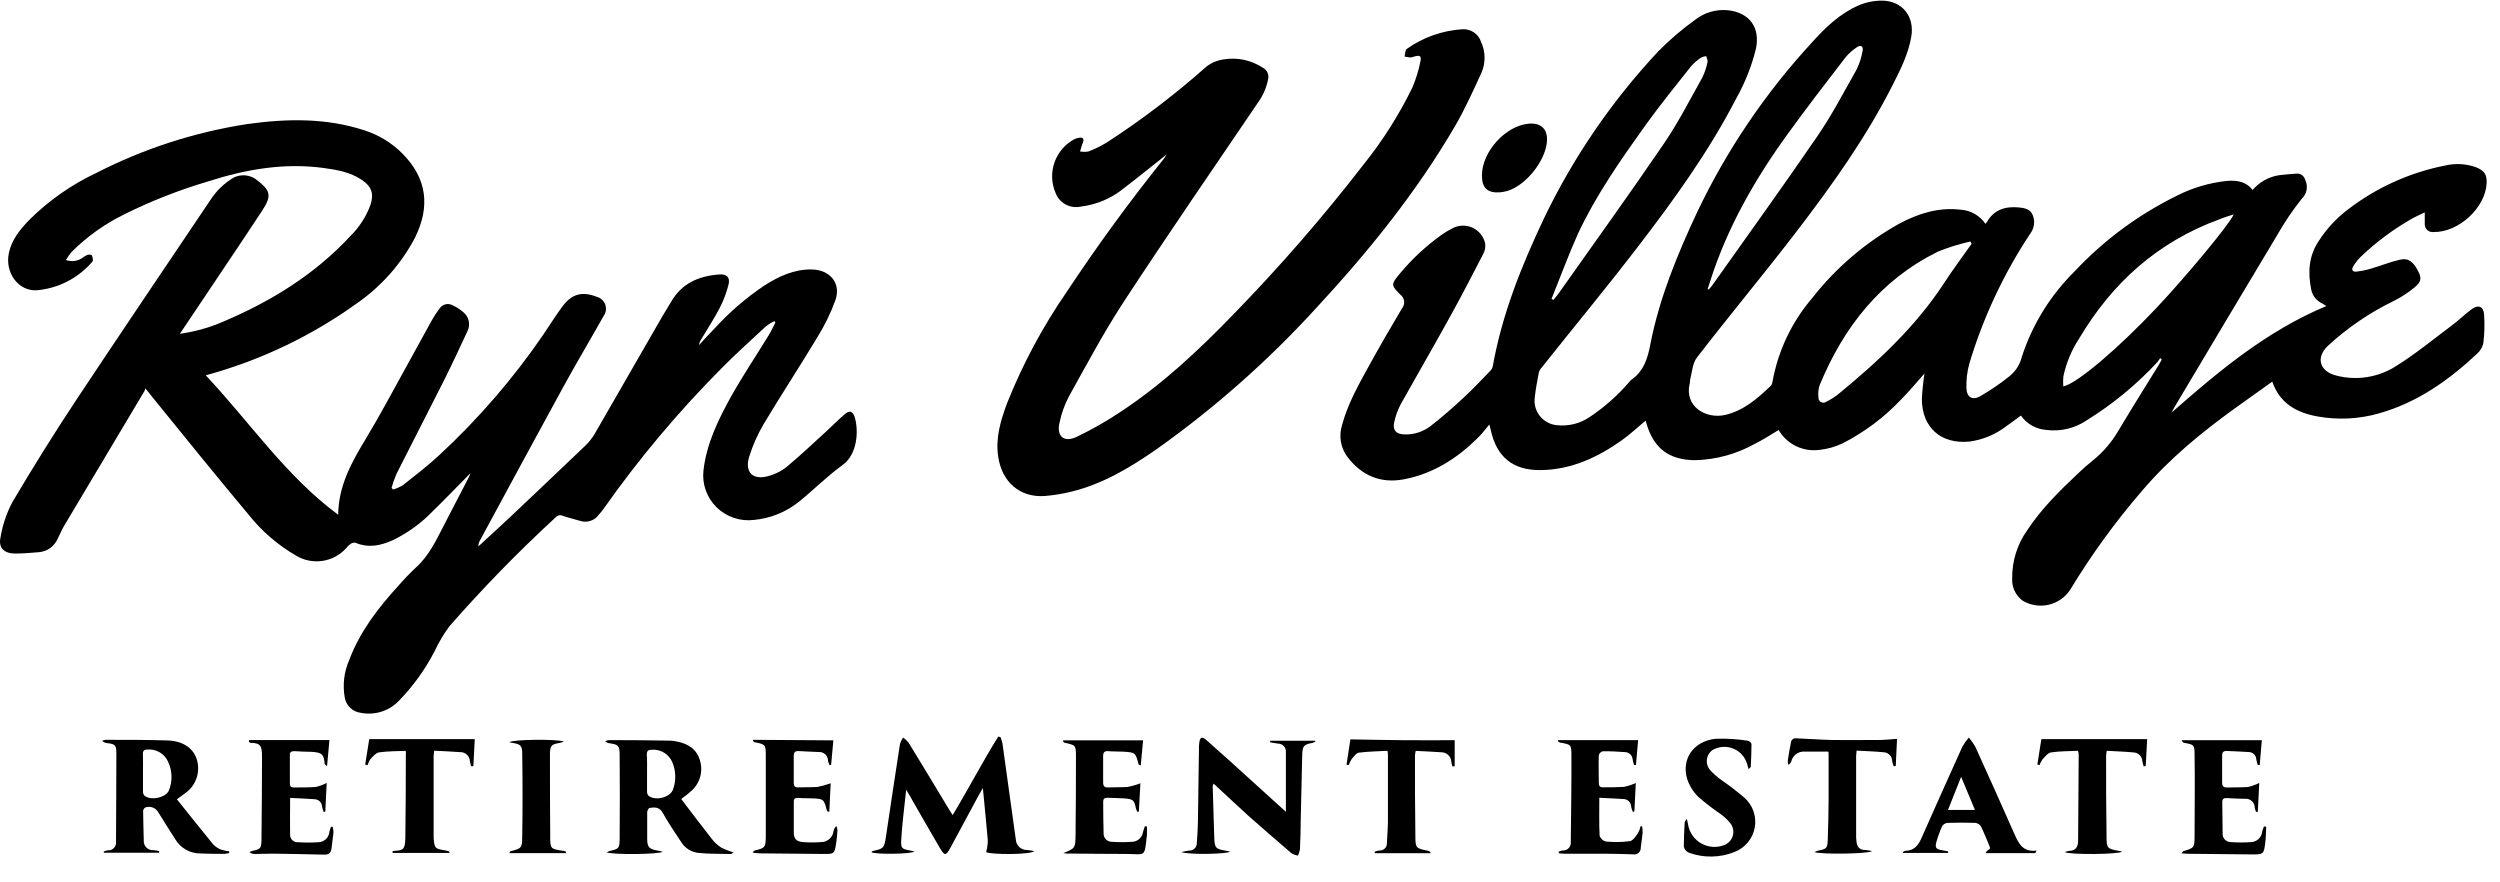
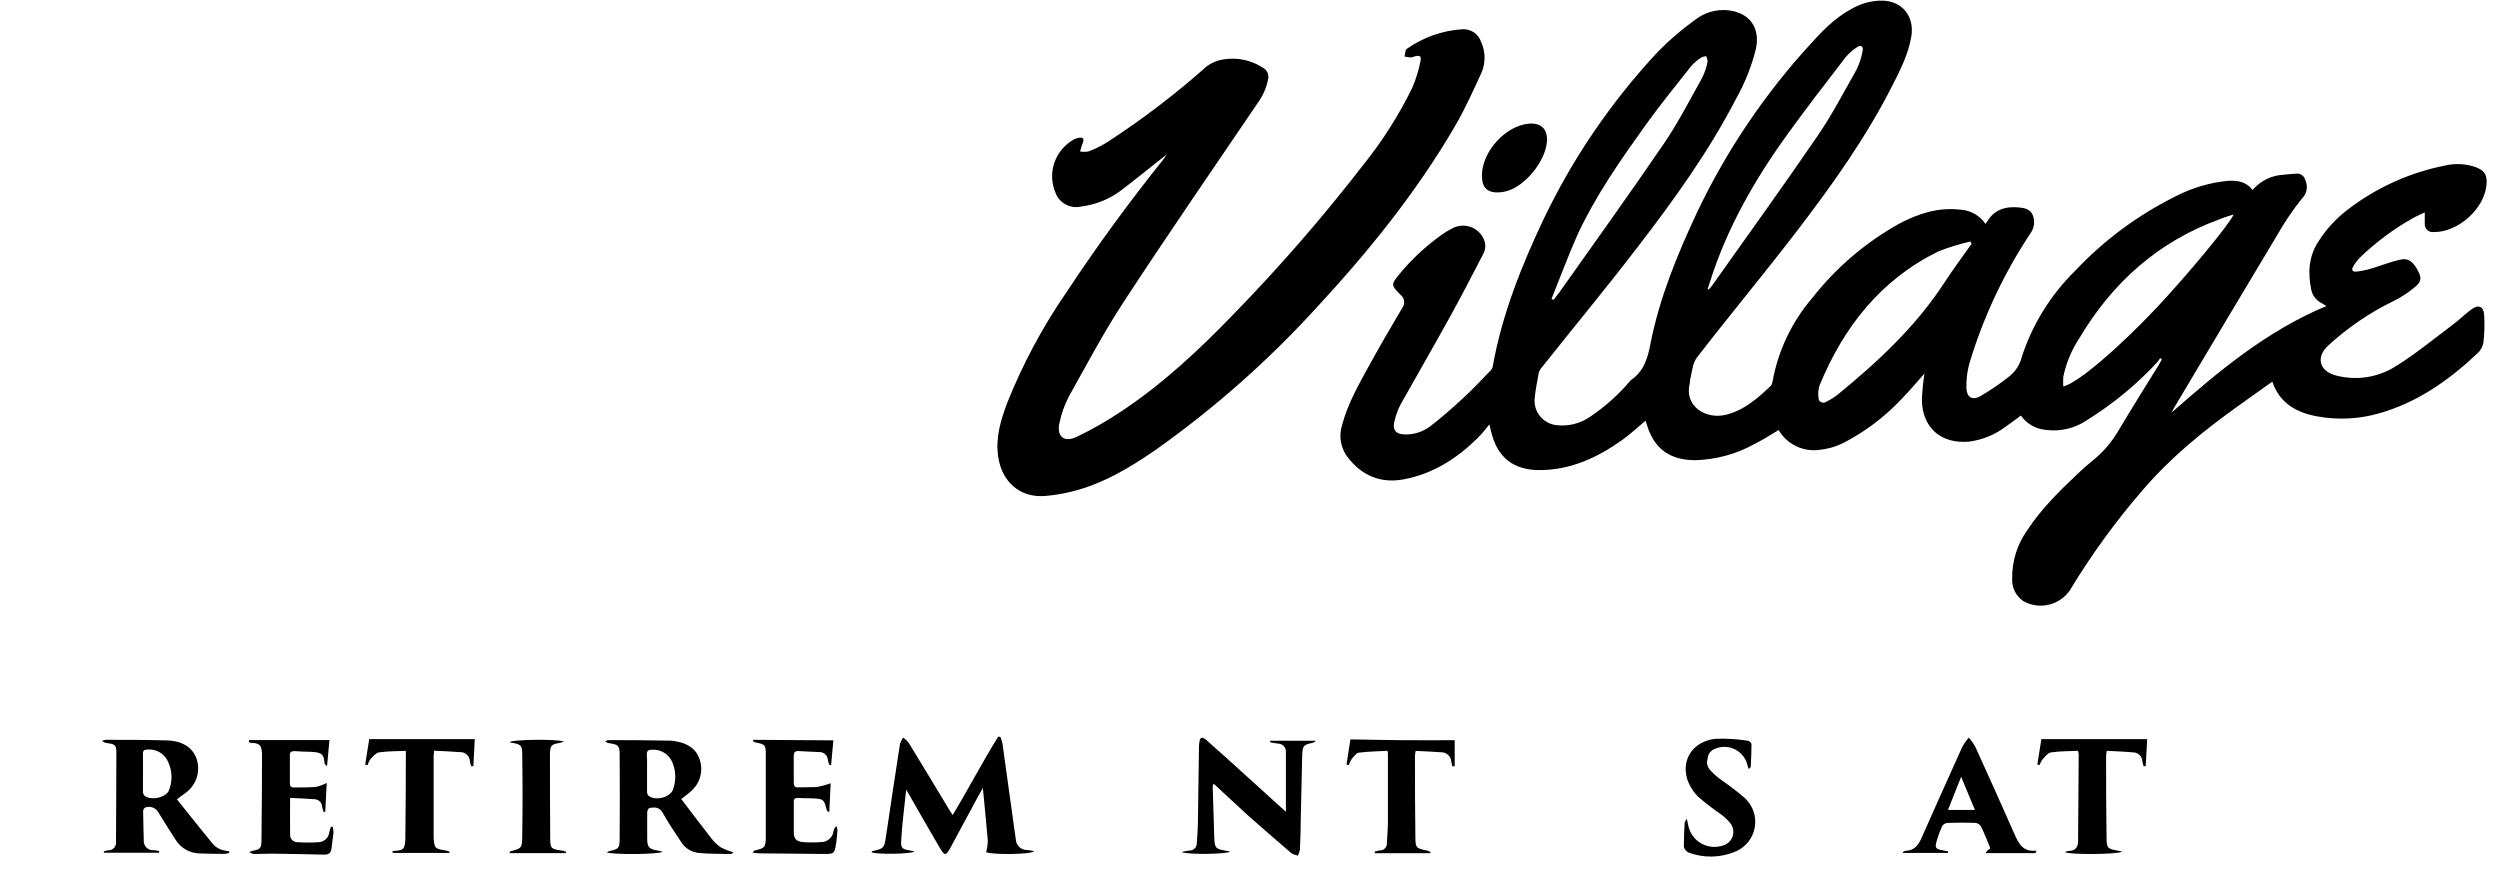
<svg xmlns="http://www.w3.org/2000/svg" width="187" height="66" viewBox="0 0 187 66" fill="none">
  <g clip-path="url(#clip0_281_2839)">
    <path d="M162.438 30.858C165.964 27.761 169.541 24.758 174.017 22.89C173.832 22.78 173.732 22.714 173.621 22.655C173.432 22.556 173.267 22.415 173.139 22.245C173.011 22.074 172.923 21.877 172.881 21.668C172.622 20.395 172.682 19.169 173.436 18.035C174.016 17.128 174.752 16.331 175.612 15.678C177.758 14.027 180.264 12.896 182.929 12.375C183.682 12.202 184.469 12.248 185.197 12.507C185.826 12.761 186.029 13.047 186 13.708C185.915 15.543 183.895 17.396 182.026 17.356C181.942 17.366 181.856 17.358 181.775 17.332C181.694 17.305 181.619 17.262 181.557 17.204C181.494 17.147 181.445 17.076 181.414 16.998C181.382 16.919 181.367 16.835 181.372 16.75C181.372 16.49 181.372 16.225 181.372 15.888C181.057 16.038 180.776 16.156 180.51 16.302C179.07 17.111 177.74 18.097 176.551 19.238C176.344 19.446 176.165 19.679 176.019 19.932C175.867 20.174 175.97 20.351 176.255 20.317C176.621 20.275 176.983 20.202 177.336 20.097C178.075 19.884 178.782 19.591 179.526 19.422C180.158 19.275 180.539 19.587 180.92 20.369C181.139 20.824 181.105 21.103 180.591 21.51C180.129 21.895 179.624 22.224 179.085 22.494C177.278 23.368 175.61 24.502 174.136 25.859C173.207 26.726 173.488 27.768 174.735 28.087C175.489 28.286 176.278 28.327 177.049 28.207C177.82 28.087 178.558 27.809 179.215 27.39C180.672 26.483 182.008 25.382 183.384 24.351C183.891 23.984 184.346 23.522 184.864 23.14C185.382 22.758 185.767 22.909 185.811 23.533C185.858 24.232 185.841 24.935 185.759 25.632C185.698 25.948 185.535 26.236 185.293 26.45C183.158 28.454 180.802 30.12 177.924 30.928C176.439 31.348 174.878 31.425 173.359 31.152C171.812 30.873 170.536 30.198 169.966 28.546L167.325 30.432C164.735 32.289 162.286 34.29 160.226 36.712C158.225 39.029 156.425 41.509 154.843 44.126C154.473 44.685 153.9 45.082 153.243 45.234C152.586 45.387 151.896 45.283 151.314 44.944C151.048 44.754 150.836 44.501 150.695 44.208C150.555 43.915 150.492 43.591 150.511 43.267C150.494 41.967 150.894 40.696 151.654 39.637C152.705 38.041 154.07 36.701 155.446 35.406C155.784 35.077 156.138 34.766 156.508 34.473C157.302 33.838 157.969 33.061 158.476 32.183C159.453 30.543 160.47 28.928 161.472 27.302C161.554 27.17 161.624 27.03 161.702 26.894L161.583 26.781C161.514 26.896 161.436 27.007 161.35 27.111C159.805 28.773 158.043 30.223 156.112 31.423C155.215 32.039 154.119 32.301 153.038 32.157C152.664 32.127 152.303 32.014 151.978 31.828C151.654 31.642 151.375 31.387 151.162 31.082C150.792 31.357 150.422 31.64 150.052 31.893C149.254 32.505 148.307 32.897 147.307 33.031C145.184 33.233 143.76 31.981 143.756 29.856C143.787 29.213 143.852 28.573 143.952 27.937C143.397 28.557 142.842 29.236 142.221 29.86C140.959 31.205 139.472 32.322 137.826 33.163C137.268 33.428 136.669 33.595 136.054 33.655C135.46 33.728 134.857 33.625 134.322 33.36C133.786 33.095 133.341 32.679 133.042 32.165C132.439 32.532 131.862 32.899 131.252 33.203C129.894 33.961 128.37 34.38 126.812 34.422C124.878 34.422 123.705 33.552 123.168 31.717C123.143 31.64 123.12 31.559 123.091 31.464C122.48 31.97 121.929 32.495 121.311 32.932C119.502 34.213 117.534 35.134 115.259 35.163C113.176 35.193 111.948 34.191 111.508 32.165C111.478 32.036 111.445 31.912 111.404 31.75C111.105 32.117 110.846 32.455 110.535 32.759C108.985 34.29 107.205 35.431 105.026 35.85C103.284 36.184 101.856 35.585 100.787 34.176C100.535 33.839 100.368 33.447 100.298 33.033C100.229 32.619 100.259 32.194 100.387 31.794C100.798 30.249 101.579 28.858 102.337 27.478C103.155 25.984 104.013 24.512 104.879 23.048C104.937 22.974 104.98 22.89 105.006 22.8C105.031 22.709 105.039 22.615 105.027 22.522C105.016 22.429 104.986 22.339 104.94 22.257C104.893 22.176 104.831 22.104 104.756 22.046C104.017 21.312 104.046 21.268 104.719 20.453C105.624 19.367 106.664 18.4 107.816 17.576C108.066 17.395 108.331 17.234 108.608 17.095C108.838 16.966 109.095 16.892 109.359 16.88C109.623 16.868 109.886 16.917 110.127 17.024C110.368 17.132 110.581 17.294 110.747 17.497C110.914 17.701 111.03 17.94 111.086 18.196C111.13 18.465 111.083 18.741 110.953 18.982C110.139 20.56 109.322 22.134 108.463 23.69C107.25 25.892 105.992 28.054 104.764 30.253C104.55 30.669 104.391 31.11 104.29 31.567C104.146 32.168 104.431 32.484 105.063 32.495C105.752 32.517 106.427 32.304 106.976 31.893C107.834 31.233 108.652 30.509 109.447 29.776C110.161 29.119 110.823 28.41 111.497 27.713C111.583 27.618 111.641 27.501 111.663 27.375C112.355 23.518 113.794 19.918 115.459 16.398C117.654 11.808 120.544 7.578 124.027 3.853C124.871 2.992 125.788 2.205 126.768 1.501C127.468 0.941 128.363 0.677 129.258 0.767C130.871 0.95 131.673 2.059 131.344 3.648C131.02 4.961 130.517 6.224 129.85 7.402C127.811 11.344 125.222 14.933 122.525 18.442C120.183 21.499 117.716 24.472 115.326 27.485C115.226 27.59 115.151 27.715 115.107 27.852C114.989 28.484 114.863 29.119 114.797 29.757C114.767 29.997 114.786 30.24 114.851 30.473C114.917 30.706 115.028 30.923 115.179 31.113C115.329 31.303 115.516 31.462 115.729 31.58C115.941 31.698 116.175 31.773 116.417 31.801C117.323 31.909 118.236 31.676 118.977 31.148C120.065 30.413 121.047 29.536 121.896 28.539C121.921 28.502 121.951 28.469 121.985 28.44C122.969 27.768 123.261 26.777 123.464 25.661C124.145 22.237 125.47 19.022 126.946 15.873C129.157 11.225 132.062 6.934 135.562 3.145C136.553 2.044 137.622 1.02 138.998 0.414C139.561 0.169 140.17 0.044 140.785 0.047C142.302 0.069 143.212 1.24 142.968 2.723C142.75 4.026 142.161 5.197 141.569 6.36C139.587 10.28 137.041 13.847 134.378 17.323C131.944 20.497 129.384 23.562 126.935 26.737C126.598 27.17 126.565 27.838 126.42 28.421C126.398 28.502 126.42 28.597 126.391 28.682C125.965 30.403 127.608 31.379 129.069 31.031C130.449 30.7 131.466 29.801 132.45 28.862C132.526 28.772 132.572 28.662 132.584 28.546C132.998 26.244 134.019 24.091 135.543 22.307C137.316 20.04 139.527 18.147 142.047 16.739C143.471 15.979 144.977 15.491 146.63 15.682C147.005 15.702 147.37 15.809 147.696 15.993C148.022 16.177 148.301 16.433 148.51 16.743C148.549 16.703 148.585 16.66 148.617 16.614C149.142 15.686 149.982 15.425 150.988 15.513C151.428 15.554 151.865 15.634 152.05 16.093C152.139 16.312 152.171 16.549 152.143 16.783C152.115 17.017 152.028 17.241 151.891 17.433C149.881 20.457 148.333 23.759 147.296 27.232C147.142 27.81 147.072 28.407 147.089 29.005C147.089 29.676 147.503 29.97 148.084 29.658C148.862 29.211 149.604 28.706 150.304 28.146C150.764 27.779 151.089 27.272 151.229 26.704C152.014 24.28 153.374 22.078 155.194 20.285C157.365 17.97 159.939 16.064 162.793 14.658C163.977 14.049 165.266 13.667 166.592 13.531C167.306 13.48 167.987 13.557 168.494 14.21C168.993 13.625 169.685 13.235 170.447 13.109C170.884 13.051 171.328 13.021 171.768 12.988C171.916 12.973 172.064 13.011 172.185 13.096C172.306 13.181 172.392 13.307 172.426 13.451C172.541 13.681 172.579 13.942 172.535 14.195C172.49 14.449 172.365 14.682 172.179 14.86C171.49 15.722 170.872 16.636 170.329 17.594C167.759 21.883 165.195 26.177 162.638 30.477C162.564 30.598 162.505 30.741 162.438 30.858ZM154.332 28.906C155.376 28.682 158.431 26.072 161.302 23.033C163.522 20.681 166.851 16.673 167.077 16.038C166.707 16.159 166.337 16.266 166.012 16.405C161.424 18.082 158.017 21.132 155.553 25.268C154.967 26.151 154.554 27.136 154.336 28.172C154.318 28.416 154.317 28.661 154.332 28.906ZM147.477 18.236L147.385 18.064C146.557 18.25 145.745 18.503 144.958 18.82C140.648 20.952 137.9 24.476 136.109 28.81C136.012 29.101 135.982 29.409 136.02 29.713C136.012 29.785 136.025 29.857 136.058 29.921C136.091 29.985 136.142 30.039 136.205 30.074C136.268 30.11 136.34 30.126 136.413 30.122C136.485 30.117 136.555 30.091 136.612 30.047C136.929 29.891 137.228 29.702 137.504 29.482C140.486 27.038 143.29 24.432 145.413 21.18C146.068 20.174 146.786 19.213 147.477 18.233V18.236ZM116.054 22.362L116.199 22.431C116.336 22.259 116.48 22.094 116.606 21.918C119.232 18.196 121.896 14.504 124.46 10.742C125.532 9.171 126.402 7.461 127.334 5.798C127.513 5.43 127.644 5.04 127.722 4.639C127.756 4.507 127.663 4.345 127.626 4.198C127.487 4.212 127.351 4.252 127.227 4.316C126.953 4.498 126.704 4.715 126.487 4.962C125.347 6.404 124.19 7.828 123.117 9.318C121.245 11.935 119.377 14.592 118.011 17.528C117.305 19.11 116.706 20.747 116.054 22.358V22.362ZM127.734 21.628L127.811 21.661C127.904 21.551 128.004 21.444 128.089 21.327C130.715 17.613 133.386 13.924 135.954 10.166C137.038 8.584 137.933 6.863 138.873 5.2C139.093 4.755 139.245 4.28 139.324 3.791C139.394 3.461 139.18 3.336 138.902 3.53C138.581 3.738 138.293 3.993 138.048 4.286C136.568 6.209 135.088 8.125 133.671 10.089C131.218 13.484 129.165 17.095 127.9 21.099C127.848 21.272 127.789 21.444 127.734 21.617V21.628Z" fill="black" />
-     <path d="M15.389 28.073C18.697 31.589 21.379 35.607 25.296 38.503C25.315 36.327 26.314 34.554 27.375 32.8C27.901 31.93 28.4 31.049 28.888 30.165C30.02 28.124 31.13 26.072 32.259 24.032C32.442 23.698 32.65 23.378 32.88 23.074C32.983 22.918 33.142 22.807 33.325 22.763C33.508 22.72 33.701 22.747 33.864 22.839C34.144 22.971 34.405 23.139 34.641 23.338C34.853 23.505 35.001 23.739 35.06 24.001C35.118 24.263 35.084 24.537 34.963 24.777C34.393 25.999 33.827 27.221 33.224 28.429C32.044 30.774 30.838 33.101 29.658 35.446C29.51 35.787 29.386 36.138 29.288 36.495L29.406 36.617C29.66 36.541 29.902 36.434 30.128 36.297C31.06 35.563 32.018 34.829 32.88 34.022C35.801 31.317 38.406 28.296 40.649 25.015C41.115 24.322 41.563 23.613 42.058 22.938C42.772 21.973 43.538 21.775 44.648 22.204C44.791 22.244 44.923 22.318 45.032 22.419C45.141 22.521 45.223 22.646 45.273 22.786C45.322 22.925 45.338 23.075 45.317 23.221C45.297 23.368 45.241 23.507 45.155 23.628C44.163 25.393 43.124 27.137 42.151 28.909C40.05 32.745 37.978 36.591 35.895 40.437C35.819 40.567 35.781 40.716 35.788 40.867C36.572 40.133 37.367 39.424 38.144 38.69C40.038 36.902 41.928 35.107 43.812 33.306C44.083 33.04 44.317 32.739 44.507 32.411C46.197 29.489 47.881 26.563 49.561 23.632C49.757 23.29 49.983 22.96 50.175 22.615C50.967 21.202 52.254 20.644 53.8 20.53C54.363 20.486 54.633 20.747 54.492 21.294C54.342 21.89 54.125 22.467 53.845 23.015C53.427 23.823 52.927 24.582 52.461 25.364C52.368 25.498 52.307 25.651 52.284 25.812C52.654 25.401 53.046 24.986 53.438 24.582C54.538 23.373 55.78 22.299 57.137 21.382C58.229 20.681 59.379 20.13 60.726 20.156C62.072 20.182 62.923 21.165 62.494 22.439C62.135 23.429 61.671 24.379 61.111 25.272C59.801 27.449 58.406 29.57 57.104 31.75C56.66 32.509 56.304 33.316 56.042 34.154C55.672 35.332 56.327 35.96 57.522 35.596C58.006 35.461 58.458 35.23 58.85 34.917C59.875 34.062 60.848 33.141 61.836 32.238C62.283 31.831 62.701 31.398 63.16 31.005C63.53 30.671 63.796 30.741 63.937 31.218C64.233 32.209 64.151 33.974 63.019 34.789C61.887 35.604 60.877 36.624 59.779 37.516C58.81 38.299 57.627 38.778 56.383 38.892C55.876 38.953 55.362 38.898 54.879 38.733C54.397 38.569 53.958 38.297 53.596 37.941C53.234 37.584 52.958 37.15 52.789 36.672C52.62 36.194 52.562 35.685 52.62 35.182C52.85 33.17 53.73 31.387 54.685 29.658C55.561 28.098 56.56 26.608 57.496 25.081C57.685 24.773 57.833 24.439 58.003 24.12L57.918 24.021C57.705 24.123 57.503 24.246 57.315 24.388C56.205 25.426 55.051 26.45 53.985 27.533C50.739 30.794 47.778 34.323 45.133 38.081C45.029 38.224 44.907 38.356 44.796 38.492C44.644 38.712 44.424 38.877 44.168 38.961C43.913 39.045 43.637 39.044 43.383 38.958C42.961 38.83 42.525 38.731 42.114 38.591C42.024 38.544 41.922 38.529 41.822 38.548C41.723 38.566 41.633 38.618 41.566 38.694C38.77 41.267 36.116 43.988 33.616 46.845C33.196 47.412 32.834 48.02 32.536 48.658C31.819 50.058 30.893 51.342 29.791 52.468C29.43 52.828 28.986 53.094 28.497 53.243C28.007 53.391 27.489 53.417 26.987 53.319C26.683 53.282 26.4 53.146 26.181 52.932C25.963 52.718 25.823 52.439 25.781 52.138C25.622 51.206 25.739 50.249 26.118 49.381C26.917 47.242 28.289 45.465 29.817 43.795C30.222 43.329 30.65 42.883 31.101 42.459C32.085 41.579 32.621 40.423 33.206 39.288C33.827 38.074 34.46 36.866 35.089 35.655C35.126 35.582 35.148 35.505 35.196 35.387C34.219 36.374 33.298 37.336 32.344 38.265C31.493 39.146 30.491 39.87 29.384 40.404C28.482 40.812 27.568 41.01 26.602 40.602C26.539 40.59 26.473 40.59 26.41 40.602C26.346 40.615 26.286 40.64 26.232 40.676C26.1 40.77 25.982 40.884 25.884 41.014C25.426 41.52 24.803 41.853 24.125 41.955C23.446 42.057 22.752 41.921 22.163 41.571C20.792 40.779 19.583 39.739 18.6 38.503C16.177 35.604 13.791 32.657 11.42 29.732C11.261 29.537 11.105 29.342 10.876 29.052C10.858 29.12 10.835 29.187 10.806 29.251C8.801 32.617 6.794 35.983 4.787 39.347C4.602 39.663 4.465 40.008 4.298 40.334C4.175 40.603 3.982 40.834 3.739 41.005C3.496 41.175 3.211 41.278 2.915 41.303C2.327 41.358 1.735 41.399 1.146 41.406C0.321 41.406 -0.137 40.992 0.037 40.206C0.187 39.284 0.487 38.391 0.924 37.564C2.439 34.997 4.017 32.469 5.66 29.981C8.989 24.968 12.348 19.998 15.704 15.011C16.158 14.286 16.786 13.683 17.531 13.256C17.778 13.146 18.048 13.098 18.318 13.116C18.588 13.135 18.849 13.219 19.078 13.363L19.148 13.418C20.258 14.251 20.354 14.633 19.588 15.792C17.809 18.494 15.996 21.165 14.194 23.867L13.454 24.968C14.604 24.81 15.725 24.491 16.784 24.021C20.339 22.505 23.565 20.508 26.203 17.66C26.877 16.999 27.394 16.196 27.716 15.312C27.982 14.471 27.79 13.946 27.061 13.454C26.203 12.874 25.211 12.702 24.212 12.566C21.253 12.162 18.382 12.665 15.574 13.568C13.38 14.215 11.248 15.055 9.204 16.078C7.774 16.79 6.47 17.728 5.345 18.857C5.194 19.044 5.055 19.242 4.931 19.448C5.13 19.52 5.344 19.544 5.555 19.52C5.766 19.495 5.968 19.421 6.144 19.305C6.258 19.214 6.382 19.136 6.514 19.073C6.622 19.037 6.814 19.033 6.862 19.095C6.927 19.218 6.955 19.357 6.943 19.495C6.943 19.54 6.888 19.595 6.847 19.639C5.811 20.824 4.353 21.566 2.778 21.709C1.391 21.815 0.347 20.409 0.665 18.919C0.884 17.899 1.527 17.132 2.23 16.409C3.679 14.978 5.363 13.802 7.21 12.933C10.747 11.121 14.556 9.888 18.489 9.281C21.449 8.867 24.383 8.808 27.264 9.751C28.367 10.104 29.363 10.723 30.165 11.553C31.916 13.359 32.206 15.439 31.034 17.793C30.017 19.725 28.549 21.39 26.754 22.648C23.327 25.123 19.477 26.961 15.389 28.073Z" fill="black" />
    <path d="M87.284 11.539C86.097 12.478 84.994 13.374 83.858 14.24C82.983 14.9 81.946 15.318 80.854 15.451C80.466 15.538 80.058 15.482 79.708 15.293C79.358 15.104 79.09 14.795 78.953 14.423C78.644 13.702 78.615 12.893 78.874 12.152C79.132 11.412 79.659 10.793 80.351 10.416C80.468 10.359 80.593 10.321 80.721 10.302C81.006 10.261 81.113 10.379 80.999 10.669C80.999 10.709 80.962 10.749 80.951 10.79C80.895 10.97 80.843 11.157 80.788 11.329C80.996 11.367 81.209 11.367 81.417 11.329C81.913 11.142 82.389 10.906 82.837 10.625C85.443 8.931 87.916 7.046 90.236 4.984C90.63 4.681 91.099 4.491 91.594 4.433C92.585 4.285 93.597 4.504 94.435 5.05C94.601 5.129 94.734 5.265 94.809 5.432C94.884 5.599 94.897 5.788 94.846 5.964C94.729 6.553 94.489 7.112 94.143 7.604C90.776 12.577 87.365 17.514 84.073 22.549C82.571 24.839 81.284 27.273 79.948 29.666C79.63 30.277 79.397 30.929 79.256 31.603C79.008 32.631 79.578 33.134 80.54 32.675C81.707 32.113 82.832 31.469 83.906 30.748C87.003 28.689 89.7 26.164 92.271 23.5C95.713 19.967 98.949 16.244 101.963 12.346C103.402 10.558 104.635 8.617 105.641 6.558C105.91 5.927 106.113 5.271 106.247 4.598C106.34 4.18 106.203 4.107 105.777 4.231C105.695 4.265 105.607 4.287 105.519 4.297C105.363 4.297 105.211 4.25 105.056 4.228C105.112 4.03 105.1 3.74 105.23 3.655C106.452 2.79 107.894 2.282 109.392 2.187C109.7 2.17 110.004 2.255 110.258 2.429C110.511 2.604 110.698 2.857 110.79 3.149C110.953 3.504 111.04 3.889 111.045 4.279C111.051 4.67 110.976 5.057 110.824 5.417C110.202 6.775 109.588 8.144 108.837 9.432C105.951 14.379 102.37 18.809 98.478 23.012C94.887 26.95 90.881 30.496 86.529 33.589C84.539 34.972 82.46 36.224 80.07 36.793C79.438 36.945 78.795 37.048 78.146 37.101C76.297 37.233 74.95 36.066 74.665 34.165C74.451 32.745 74.854 31.431 75.342 30.128C76.507 27.212 77.996 24.433 79.782 21.844C82.06 18.399 84.495 15.064 87.084 11.84C87.143 11.733 87.184 11.674 87.284 11.539Z" fill="black" />
    <path d="M73.766 63.743C73.839 63.457 73.88 63.164 73.888 62.869C73.785 61.607 73.648 60.344 73.518 58.942C73.363 59.21 73.27 59.368 73.186 59.526C72.49 60.818 71.798 62.095 71.099 63.398C70.759 64.022 70.659 64.036 70.307 63.438C69.519 62.099 68.754 60.744 67.98 59.401L67.781 59.071C67.692 59.893 67.607 60.605 67.536 61.317C67.485 61.827 67.44 62.337 67.411 62.851C67.381 63.427 67.455 63.504 68.017 63.607L68.413 63.688C68.217 63.889 65.502 63.926 65.184 63.746C65.213 63.713 65.235 63.666 65.269 63.658C66.105 63.478 66.142 63.434 66.267 62.594C66.615 60.278 66.959 57.959 67.318 55.646C67.371 55.476 67.449 55.316 67.551 55.169C67.703 55.271 67.839 55.395 67.954 55.536C68.964 57.188 69.963 58.839 70.966 60.506C71.055 60.652 71.147 60.796 71.258 60.968C72.446 59.005 73.478 57.004 74.669 55.096L74.839 55.136C74.898 55.289 74.946 55.446 74.983 55.606C75.274 57.696 75.564 59.784 75.853 61.871C75.893 62.175 75.934 62.48 75.982 62.785C75.99 63.001 76.083 63.205 76.24 63.354C76.398 63.502 76.608 63.584 76.826 63.581C77.005 63.598 77.183 63.626 77.358 63.666C77.107 63.937 74.166 63.937 73.766 63.743Z" fill="black" />
    <path d="M50.956 59.768C51.725 60.777 52.465 61.761 53.227 62.73C53.423 62.988 53.662 63.212 53.934 63.39C54.231 63.543 54.544 63.666 54.866 63.757C54.777 63.816 54.725 63.879 54.673 63.879C53.874 63.86 53.075 63.879 52.284 63.801C52.016 63.779 51.757 63.695 51.528 63.556C51.299 63.417 51.105 63.227 50.963 63.001C50.482 62.267 49.994 61.563 49.572 60.799C49.328 60.362 48.98 60.373 48.599 60.432C48.521 60.432 48.41 60.638 48.41 60.748C48.41 61.405 48.41 62.066 48.41 62.722C48.41 63.379 48.544 63.523 49.265 63.636C49.365 63.655 49.461 63.684 49.572 63.71C49.365 63.911 45.758 63.948 45.38 63.75C45.447 63.714 45.516 63.684 45.588 63.658C46.287 63.501 46.346 63.46 46.35 62.733C46.367 60.654 46.367 58.574 46.35 56.494C46.35 55.76 46.268 55.698 45.562 55.591C45.449 55.577 45.346 55.521 45.273 55.434C45.367 55.395 45.465 55.371 45.565 55.36C47.102 55.36 48.637 55.374 50.171 55.401C50.318 55.408 50.464 55.429 50.608 55.463C51.473 55.621 52.132 56.039 52.372 56.931C52.488 57.344 52.479 57.781 52.348 58.189C52.216 58.597 51.968 58.958 51.633 59.228C51.466 59.39 51.233 59.548 50.956 59.768ZM48.399 57.793C48.399 58.26 48.399 58.729 48.399 59.195C48.392 59.308 48.426 59.419 48.495 59.507C48.987 59.941 50.138 59.661 50.345 59.045C50.581 58.392 50.564 57.675 50.297 57.034C50.176 56.732 49.96 56.476 49.682 56.305C49.404 56.133 49.077 56.054 48.751 56.08C48.492 56.08 48.381 56.157 48.381 56.447C48.414 56.883 48.399 57.338 48.399 57.793Z" fill="black" />
    <path d="M13.232 59.786C14.139 60.917 15.03 62.044 15.941 63.152C16.101 63.324 16.298 63.458 16.518 63.545C16.721 63.611 16.93 63.656 17.143 63.68V63.801C17.033 63.834 16.92 63.856 16.806 63.868C16.199 63.868 15.593 63.868 14.986 63.838C14.616 63.84 14.251 63.746 13.927 63.568C13.603 63.389 13.331 63.131 13.136 62.818C12.696 62.143 12.274 61.453 11.845 60.766C11.753 60.6 11.604 60.471 11.425 60.404C11.246 60.336 11.049 60.335 10.869 60.399C10.823 60.426 10.785 60.464 10.756 60.509C10.728 60.553 10.711 60.604 10.706 60.656C10.706 61.39 10.743 62.124 10.754 62.858C10.745 62.957 10.759 63.056 10.793 63.149C10.827 63.242 10.881 63.326 10.952 63.396C11.022 63.466 11.107 63.52 11.201 63.553C11.294 63.587 11.395 63.601 11.494 63.592C11.632 63.605 11.769 63.627 11.904 63.658V63.787H7.768V63.688C7.864 63.649 7.963 63.621 8.064 63.603C8.15 63.61 8.236 63.597 8.317 63.566C8.397 63.535 8.469 63.486 8.528 63.424C8.587 63.362 8.631 63.287 8.657 63.206C8.683 63.124 8.69 63.038 8.678 62.954C8.678 60.752 8.712 58.531 8.704 56.318C8.704 55.724 8.601 55.657 8.005 55.584C7.865 55.569 7.735 55.507 7.635 55.408C7.729 55.37 7.827 55.347 7.928 55.338C9.463 55.338 11.002 55.338 12.537 55.386C13.732 55.426 14.531 56.006 14.757 56.935C14.865 57.373 14.839 57.833 14.682 58.257C14.525 58.681 14.245 59.048 13.876 59.313C13.688 59.456 13.499 59.584 13.232 59.786ZM10.695 57.816C10.695 58.267 10.695 58.722 10.695 59.177C10.685 59.289 10.717 59.401 10.784 59.493C11.216 59.919 12.415 59.676 12.633 59.126C12.772 58.785 12.838 58.419 12.829 58.052C12.819 57.685 12.734 57.323 12.578 56.99C12.451 56.695 12.235 56.447 11.959 56.281C11.682 56.115 11.361 56.039 11.039 56.065C10.765 56.065 10.669 56.182 10.691 56.432C10.706 56.905 10.695 57.36 10.695 57.816Z" fill="black" />
    <path d="M96.185 60.722C96.185 59.214 96.185 57.738 96.185 56.259C96.192 56.178 96.182 56.096 96.156 56.019C96.129 55.941 96.087 55.87 96.031 55.81C95.975 55.75 95.907 55.702 95.832 55.67C95.757 55.637 95.675 55.62 95.593 55.621C95.397 55.602 95.223 55.558 95.008 55.525V55.408H98.382V55.474C98.316 55.514 98.245 55.546 98.171 55.569C97.517 55.694 97.432 55.789 97.406 56.465C97.365 58.032 97.335 59.599 97.298 61.166C97.298 61.955 97.269 62.744 97.236 63.537C97.206 63.699 97.154 63.856 97.08 64.003C96.912 63.97 96.751 63.909 96.603 63.824C95.537 62.913 94.479 61.988 93.436 61.071C92.548 60.274 91.686 59.452 90.78 58.615C90.747 58.679 90.724 58.747 90.71 58.817C90.747 60.065 90.785 61.309 90.824 62.55C90.854 63.456 90.895 63.497 91.782 63.651C91.853 63.651 91.923 63.684 92.004 63.702C91.823 63.889 88.908 63.948 88.364 63.735C88.634 63.68 88.79 63.636 88.945 63.622C89.019 63.626 89.094 63.614 89.164 63.589C89.234 63.563 89.297 63.524 89.352 63.473C89.406 63.422 89.448 63.361 89.478 63.293C89.507 63.225 89.522 63.152 89.522 63.078C89.555 62.568 89.596 62.058 89.604 61.544C89.637 59.709 89.655 57.856 89.681 56.01C89.681 55.863 89.681 55.716 89.704 55.569C89.752 55.144 89.903 55.066 90.229 55.349C91.224 56.223 92.204 57.114 93.188 58.006C94.172 58.898 95.179 59.816 96.185 60.722Z" fill="black" />
    <path d="M62.335 55.379C62.283 55.973 62.224 56.593 62.168 57.214L62.054 57.236C61.998 57.127 61.957 57.011 61.932 56.891C61.932 56.802 61.914 56.714 61.878 56.633C61.842 56.551 61.79 56.478 61.724 56.418C61.658 56.358 61.58 56.312 61.496 56.284C61.411 56.255 61.322 56.244 61.232 56.252C60.748 56.226 60.26 56.215 59.775 56.182C59.497 56.164 59.364 56.245 59.372 56.549C59.372 57.206 59.372 57.867 59.372 58.528C59.372 58.814 59.471 58.92 59.764 58.895C60.222 58.873 60.685 58.895 61.136 58.865C61.476 58.799 61.81 58.707 62.135 58.59C62.102 59.247 62.069 59.981 62.032 60.711H61.913C61.874 60.657 61.843 60.598 61.821 60.535C61.639 59.801 61.588 59.761 60.855 59.72C60.485 59.698 60.089 59.72 59.705 59.684C59.49 59.684 59.372 59.731 59.375 59.974C59.375 60.733 59.375 61.497 59.375 62.256C59.375 62.755 59.579 62.95 60.078 62.99C60.52 63.022 60.964 63.022 61.406 62.99C61.639 62.993 61.865 62.909 62.039 62.756C62.213 62.603 62.324 62.391 62.35 62.161C62.372 62.016 62.449 61.885 62.564 61.794C62.605 61.889 62.631 61.989 62.642 62.091C62.629 62.398 62.599 62.705 62.553 63.009C62.42 63.886 62.416 63.882 61.543 63.875L56.8 63.831C56.653 63.831 56.501 63.798 56.297 63.776C56.379 63.68 56.401 63.629 56.434 63.622C57.218 63.438 57.274 63.39 57.281 62.572C57.281 60.551 57.281 58.529 57.281 56.505C57.281 55.702 57.255 55.679 56.445 55.518C56.394 55.518 56.349 55.474 56.312 55.338L62.335 55.379Z" fill="black" />
-     <path d="M163.192 63.831C163.27 63.717 163.281 63.677 163.3 63.673C164.125 63.423 164.151 63.412 164.154 62.543C164.154 60.506 164.188 58.469 164.154 56.435C164.154 55.701 164.103 55.701 163.389 55.566C163.311 55.566 163.244 55.503 163.185 55.367H169.186L169.026 57.224H168.878C168.834 57.086 168.798 56.945 168.771 56.803C168.766 56.653 168.702 56.511 168.593 56.408C168.483 56.305 168.338 56.249 168.187 56.252C167.643 56.212 167.095 56.201 166.552 56.171C166.293 56.171 166.215 56.281 166.215 56.516C166.215 57.191 166.215 57.867 166.215 58.538C166.215 58.762 166.285 58.905 166.548 58.905C167.081 58.887 167.617 58.906 168.142 58.869C168.437 58.802 168.723 58.699 168.993 58.564C168.956 59.265 168.919 59.995 168.882 60.726H168.753C168.708 60.631 168.676 60.531 168.657 60.429C168.659 60.334 168.641 60.24 168.604 60.153C168.567 60.065 168.512 59.987 168.442 59.922C168.372 59.858 168.289 59.809 168.198 59.78C168.108 59.75 168.012 59.74 167.917 59.75C167.458 59.75 167.003 59.72 166.544 59.694C166.318 59.694 166.222 59.768 166.226 59.995C166.241 60.774 166.249 61.55 166.252 62.326C166.245 62.411 166.256 62.497 166.284 62.578C166.312 62.659 166.357 62.733 166.416 62.796C166.475 62.858 166.546 62.908 166.626 62.941C166.705 62.975 166.791 62.992 166.877 62.99C167.377 63.025 167.879 63.025 168.379 62.99C168.589 62.982 168.789 62.899 168.942 62.756C169.095 62.613 169.191 62.42 169.211 62.212C169.246 62.078 169.291 61.947 169.345 61.819L169.511 61.842C169.493 62.209 169.493 62.576 169.452 62.921C169.341 63.926 169.334 63.922 168.32 63.908C166.814 63.889 165.305 63.882 163.799 63.864C163.618 63.867 163.433 63.849 163.192 63.831Z" fill="black" />
    <path d="M152.235 63.816H148.506C148.563 63.736 148.626 63.66 148.695 63.589C148.742 63.556 148.791 63.526 148.843 63.501C148.849 63.454 148.849 63.407 148.843 63.361C148.628 62.847 148.428 62.326 148.18 61.827C148.137 61.753 148.077 61.69 148.005 61.642C147.933 61.595 147.852 61.564 147.766 61.552C147.074 61.526 146.379 61.526 145.683 61.552C145.603 61.558 145.525 61.582 145.455 61.622C145.385 61.662 145.325 61.717 145.28 61.783C145.11 62.156 144.968 62.541 144.855 62.935C144.714 63.409 144.803 63.523 145.302 63.603L145.713 63.68V63.801H142.35L142.332 63.728C142.396 63.687 142.467 63.657 142.542 63.64C143.164 63.622 143.482 63.244 143.711 62.722C144.725 60.432 145.749 58.145 146.782 55.859C146.92 55.612 147.084 55.38 147.27 55.166C147.453 55.383 147.615 55.616 147.755 55.863C148.741 58.028 149.713 60.195 150.67 62.363C150.985 63.071 151.299 63.761 152.335 63.622L152.235 63.816ZM147.725 60.583L146.693 58.105L145.709 60.583H147.725Z" fill="black" />
-     <path d="M79.537 63.816C80.418 63.449 80.44 63.449 80.451 62.469C80.473 60.492 80.483 58.515 80.481 56.538C80.481 55.745 80.447 55.731 79.63 55.558C79.582 55.558 79.537 55.507 79.504 55.375H85.504L85.327 57.261C85.212 57.203 85.171 57.195 85.168 57.177C84.931 56.285 84.931 56.281 83.995 56.223C83.625 56.2 83.255 56.223 82.885 56.186C82.611 56.167 82.515 56.289 82.515 56.553C82.515 57.21 82.515 57.87 82.515 58.531C82.515 58.81 82.623 58.92 82.911 58.898C83.385 58.876 83.862 58.898 84.328 58.865C84.66 58.804 84.986 58.712 85.301 58.59L85.186 60.718H85.072C85.027 60.635 84.991 60.548 84.964 60.458C84.842 59.863 84.768 59.783 84.162 59.724C83.718 59.691 83.274 59.694 82.833 59.672C82.6 59.672 82.515 59.761 82.519 59.981C82.519 60.756 82.529 61.532 82.549 62.308C82.542 62.393 82.553 62.479 82.582 62.559C82.611 62.64 82.656 62.714 82.715 62.776C82.775 62.839 82.846 62.888 82.926 62.921C83.005 62.954 83.091 62.97 83.177 62.968C83.677 63.003 84.179 63.003 84.679 62.968C84.881 62.962 85.075 62.885 85.224 62.75C85.374 62.616 85.471 62.433 85.497 62.234C85.537 62.087 85.585 61.943 85.641 61.801L85.789 61.819C85.802 62.035 85.802 62.25 85.789 62.465C85.597 64.194 85.708 63.879 84.217 63.875C82.815 63.875 81.413 63.856 80.011 63.845C79.87 63.867 79.711 63.834 79.537 63.816Z" fill="black" />
    <path d="M18.637 55.356H24.642C24.586 55.958 24.527 56.593 24.464 57.305C24.342 57.199 24.29 57.177 24.287 57.148C24.216 56.461 24.157 56.27 23.225 56.234C22.825 56.234 22.426 56.208 22.03 56.186C21.789 56.186 21.66 56.252 21.682 56.509C21.682 57.199 21.682 57.889 21.682 58.575C21.682 58.784 21.738 58.909 21.982 58.902C22.526 58.902 23.091 58.902 23.621 58.865C23.905 58.799 24.179 58.698 24.438 58.564C24.405 59.254 24.368 59.984 24.331 60.711L24.209 60.737C24.16 60.604 24.121 60.468 24.09 60.33C24.084 60.188 24.026 60.054 23.926 59.953C23.826 59.852 23.692 59.792 23.55 59.783C22.951 59.739 22.348 59.717 21.701 59.684C21.701 60.663 21.682 61.581 21.701 62.498C21.713 62.642 21.781 62.774 21.892 62.868C22.002 62.961 22.144 63.008 22.289 62.998C22.804 63.031 23.32 63.031 23.835 62.998C24.038 62.988 24.23 62.906 24.377 62.767C24.523 62.629 24.615 62.442 24.634 62.242C24.666 62.107 24.707 61.974 24.756 61.845H24.882C24.919 61.982 24.94 62.122 24.945 62.264C24.908 62.656 24.838 63.045 24.801 63.438C24.764 63.831 24.564 63.937 24.209 63.926C22.936 63.893 21.667 63.871 20.395 63.853C19.954 63.853 19.511 63.875 19.067 63.879C18.916 63.882 18.768 63.831 18.652 63.735C18.719 63.699 18.79 63.67 18.863 63.647C19.462 63.533 19.551 63.464 19.559 62.84C19.584 60.744 19.592 58.652 19.599 56.557C19.599 55.786 19.466 55.569 18.759 55.566C18.711 55.566 18.663 55.518 18.615 55.492L18.637 55.356Z" fill="black" />
-     <path d="M116.532 55.364H122.532L122.369 57.224H122.225C122.188 57.081 122.144 56.942 122.122 56.799C122.11 56.65 122.043 56.511 121.932 56.41C121.821 56.31 121.676 56.254 121.526 56.256C120.982 56.219 120.435 56.186 119.891 56.193C119.819 56.212 119.754 56.249 119.702 56.301C119.649 56.352 119.611 56.416 119.591 56.487C119.562 57.173 119.591 57.863 119.591 58.553C119.591 58.788 119.669 58.902 119.924 58.891C120.442 58.891 120.964 58.891 121.474 58.858C121.779 58.795 122.076 58.697 122.358 58.568C122.325 59.251 122.288 59.977 122.251 60.7L122.133 60.726C122.079 60.595 122.036 60.46 122.007 60.322C122.002 60.173 121.939 60.031 121.83 59.928C121.722 59.824 121.577 59.767 121.426 59.768C120.842 59.728 120.253 59.706 119.628 59.672C119.628 60.66 119.606 61.592 119.65 62.517C119.686 62.622 119.748 62.717 119.831 62.792C119.914 62.867 120.015 62.92 120.124 62.946C120.721 63.006 121.323 62.996 121.918 62.917C122.151 62.88 122.355 62.55 122.529 62.311C122.614 62.155 122.675 61.987 122.71 61.812H122.832C122.859 61.976 122.871 62.142 122.869 62.308C122.836 62.675 122.765 63.042 122.728 63.409C122.732 63.482 122.719 63.555 122.69 63.623C122.661 63.69 122.616 63.75 122.56 63.798C122.504 63.846 122.438 63.88 122.366 63.898C122.295 63.917 122.22 63.919 122.147 63.904C121.467 63.879 120.79 63.864 120.109 63.86C119.092 63.86 118.071 63.86 117.053 63.86C116.898 63.86 116.746 63.834 116.595 63.824V63.702C116.687 63.662 116.784 63.634 116.883 63.618C116.969 63.623 117.055 63.609 117.134 63.578C117.214 63.546 117.286 63.497 117.344 63.434C117.402 63.372 117.446 63.297 117.472 63.216C117.498 63.135 117.505 63.049 117.494 62.965C117.516 60.799 117.553 58.63 117.542 56.461C117.542 55.687 117.49 55.687 116.72 55.551C116.667 55.536 116.616 55.514 116.569 55.485L116.532 55.364Z" fill="black" />
    <path d="M155.428 56.16C154.754 56.193 154.074 56.182 153.411 56.281C153.175 56.318 152.967 56.608 152.775 56.806C152.682 56.938 152.608 57.081 152.553 57.232L152.394 57.184C152.498 56.538 152.601 55.892 152.694 55.287H160.61C160.573 55.962 160.536 56.63 160.499 57.298L160.352 57.327C160.305 57.199 160.27 57.068 160.244 56.935C160.239 56.77 160.174 56.613 160.06 56.493C159.946 56.373 159.792 56.299 159.626 56.285C158.953 56.219 158.28 56.201 157.588 56.16C157.562 56.281 157.545 56.404 157.536 56.527C157.536 58.535 157.536 60.542 157.57 62.55C157.57 63.464 157.618 63.486 158.513 63.651C158.583 63.651 158.653 63.684 158.731 63.702C158.539 63.908 154.847 63.952 154.451 63.739C154.546 63.695 154.647 63.664 154.751 63.647C155.243 63.647 155.439 63.361 155.442 62.913C155.46 60.745 155.474 58.575 155.487 56.403C155.474 56.32 155.455 56.239 155.428 56.16Z" fill="black" />
    <path d="M30.335 56.164C29.691 56.193 29.014 56.182 28.348 56.278C28.111 56.314 27.893 56.59 27.701 56.788C27.608 56.926 27.538 57.079 27.494 57.239L27.316 57.195C27.42 56.538 27.523 55.885 27.619 55.287H35.514L35.407 57.313H35.244C35.202 57.193 35.169 57.071 35.148 56.946C35.145 56.852 35.124 56.76 35.086 56.675C35.047 56.589 34.992 56.513 34.923 56.449C34.854 56.385 34.773 56.335 34.685 56.303C34.596 56.27 34.502 56.255 34.408 56.259C33.779 56.208 33.147 56.19 32.477 56.153C32.457 56.274 32.443 56.397 32.436 56.52C32.436 58.483 32.436 60.447 32.436 62.41C32.436 62.499 32.436 62.587 32.436 62.675C32.507 63.464 32.518 63.478 33.302 63.611C33.388 63.625 33.473 63.644 33.557 63.669C33.579 63.669 33.587 63.713 33.642 63.801H29.388L29.34 63.691C29.378 63.67 29.419 63.655 29.462 63.647C30.146 63.603 30.305 63.574 30.32 62.667C30.353 60.542 30.35 58.421 30.357 56.296C30.387 56.281 30.364 56.256 30.335 56.164Z" fill="black" />
-     <path d="M136.745 56.219C136.15 56.219 135.576 56.219 135.003 56.219C134.773 56.202 134.545 56.266 134.359 56.4C134.174 56.535 134.042 56.731 133.989 56.953C133.97 57.008 133.94 57.059 133.901 57.102C133.861 57.145 133.813 57.179 133.76 57.203C133.735 57.107 133.723 57.008 133.723 56.909C133.797 56.417 133.875 55.922 133.982 55.441C134.006 55.384 134.044 55.334 134.092 55.296C134.141 55.257 134.198 55.231 134.259 55.221C135.173 55.254 136.083 55.331 136.997 55.349C138.192 55.371 139.39 55.349 140.589 55.349C141 55.349 141.407 55.298 141.899 55.265C141.865 55.951 141.832 56.623 141.802 57.291L141.647 57.316C141.597 57.185 141.559 57.05 141.532 56.913C141.529 56.748 141.464 56.591 141.349 56.472C141.235 56.353 141.08 56.281 140.915 56.27C140.245 56.204 139.568 56.186 138.873 56.146C138.873 56.314 138.839 56.413 138.839 56.513C138.839 58.504 138.839 60.497 138.839 62.491C138.839 62.623 138.839 62.755 138.861 62.888C138.887 63.306 139.054 63.585 139.531 63.581C139.698 63.594 139.864 63.621 140.027 63.662C139.812 63.871 136.216 63.926 135.717 63.735C135.812 63.69 135.911 63.651 136.013 63.622C136.623 63.504 136.694 63.449 136.716 62.822C136.753 61.842 136.771 60.858 136.779 59.886C136.779 58.696 136.779 57.511 136.779 56.325C136.772 56.289 136.761 56.253 136.745 56.219Z" fill="black" />
    <path d="M108.811 55.367V57.313L108.641 57.331C108.605 57.21 108.577 57.088 108.556 56.964C108.545 56.776 108.463 56.6 108.325 56.471C108.187 56.342 108.005 56.27 107.816 56.27C107.187 56.223 106.551 56.201 105.896 56.167C105.868 56.276 105.85 56.386 105.84 56.498C105.84 58.52 105.84 60.535 105.87 62.561C105.87 63.456 105.933 63.456 106.821 63.64C106.867 63.65 106.91 63.672 106.946 63.704C106.981 63.735 107.008 63.775 107.024 63.82H102.844L102.821 63.706C102.942 63.664 103.065 63.633 103.191 63.614C103.266 63.618 103.341 63.606 103.41 63.579C103.479 63.552 103.542 63.511 103.594 63.457C103.646 63.404 103.686 63.34 103.711 63.271C103.736 63.201 103.745 63.127 103.739 63.053C103.769 62.498 103.813 61.952 103.817 61.386C103.817 59.746 103.817 58.105 103.817 56.465C103.817 56.395 103.817 56.322 103.783 56.16C103.062 56.201 102.344 56.208 101.638 56.3C101.442 56.325 101.268 56.59 101.105 56.773C101.014 56.915 100.942 57.068 100.89 57.228L100.72 57.195C100.82 56.542 100.92 55.892 101.009 55.305C102.37 55.327 103.661 55.356 104.956 55.367C106.251 55.379 107.538 55.367 108.811 55.367Z" fill="black" />
-     <path d="M130.8 57.533C130.749 57.36 130.704 57.239 130.675 57.114C130.598 56.863 130.466 56.631 130.287 56.437C130.109 56.243 129.888 56.091 129.642 55.993C129.397 55.894 129.132 55.852 128.867 55.869C128.603 55.886 128.346 55.962 128.115 56.09C127.995 56.172 127.894 56.278 127.819 56.4C127.743 56.523 127.695 56.66 127.676 56.803C127.658 56.946 127.67 57.091 127.712 57.228C127.753 57.366 127.824 57.494 127.919 57.602C128.174 57.884 128.461 58.137 128.773 58.355C129.365 58.764 129.935 59.203 130.482 59.669C130.793 59.945 131.027 60.295 131.162 60.686C131.297 61.078 131.329 61.496 131.255 61.903C131.181 62.31 131.003 62.692 130.738 63.011C130.473 63.33 130.131 63.577 129.742 63.728C128.648 64.167 127.428 64.185 126.32 63.779C126.227 63.739 126.145 63.676 126.081 63.598C126.016 63.519 125.972 63.427 125.95 63.328C125.95 62.73 125.98 62.132 126.013 61.53C126.013 61.471 126.076 61.412 126.176 61.243C126.224 61.467 126.254 61.581 126.272 61.695C126.321 61.985 126.435 62.261 126.605 62.502C126.775 62.743 126.997 62.944 127.255 63.09C127.513 63.235 127.8 63.322 128.096 63.343C128.392 63.365 128.689 63.321 128.965 63.214C129.122 63.155 129.263 63.061 129.376 62.938C129.488 62.815 129.571 62.668 129.615 62.508C129.66 62.347 129.666 62.179 129.633 62.016C129.6 61.853 129.528 61.7 129.424 61.57C129.211 61.307 128.962 61.075 128.684 60.88C128.114 60.491 127.567 60.069 127.045 59.617C126.658 59.24 126.367 58.776 126.198 58.263C125.758 56.766 126.672 55.444 128.314 55.261C129.123 55.23 129.932 55.279 130.73 55.408C130.834 55.408 131.011 55.573 131.011 55.661C131.011 56.234 130.985 56.802 130.956 57.371C130.959 57.386 130.889 57.419 130.8 57.533Z" fill="black" />
+     <path d="M130.8 57.533C130.749 57.36 130.704 57.239 130.675 57.114C130.598 56.863 130.466 56.631 130.287 56.437C130.109 56.243 129.888 56.091 129.642 55.993C129.397 55.894 129.132 55.852 128.867 55.869C128.603 55.886 128.346 55.962 128.115 56.09C127.995 56.172 127.894 56.278 127.819 56.4C127.658 56.946 127.67 57.091 127.712 57.228C127.753 57.366 127.824 57.494 127.919 57.602C128.174 57.884 128.461 58.137 128.773 58.355C129.365 58.764 129.935 59.203 130.482 59.669C130.793 59.945 131.027 60.295 131.162 60.686C131.297 61.078 131.329 61.496 131.255 61.903C131.181 62.31 131.003 62.692 130.738 63.011C130.473 63.33 130.131 63.577 129.742 63.728C128.648 64.167 127.428 64.185 126.32 63.779C126.227 63.739 126.145 63.676 126.081 63.598C126.016 63.519 125.972 63.427 125.95 63.328C125.95 62.73 125.98 62.132 126.013 61.53C126.013 61.471 126.076 61.412 126.176 61.243C126.224 61.467 126.254 61.581 126.272 61.695C126.321 61.985 126.435 62.261 126.605 62.502C126.775 62.743 126.997 62.944 127.255 63.09C127.513 63.235 127.8 63.322 128.096 63.343C128.392 63.365 128.689 63.321 128.965 63.214C129.122 63.155 129.263 63.061 129.376 62.938C129.488 62.815 129.571 62.668 129.615 62.508C129.66 62.347 129.666 62.179 129.633 62.016C129.6 61.853 129.528 61.7 129.424 61.57C129.211 61.307 128.962 61.075 128.684 60.88C128.114 60.491 127.567 60.069 127.045 59.617C126.658 59.24 126.367 58.776 126.198 58.263C125.758 56.766 126.672 55.444 128.314 55.261C129.123 55.23 129.932 55.279 130.73 55.408C130.834 55.408 131.011 55.573 131.011 55.661C131.011 56.234 130.985 56.802 130.956 57.371C130.959 57.386 130.889 57.419 130.8 57.533Z" fill="black" />
    <path d="M42.34 63.812H38.104C38.145 63.728 38.152 63.688 38.167 63.68C39.003 63.456 39.051 63.46 39.062 62.579C39.099 60.498 39.092 58.417 39.062 56.34C39.062 55.779 38.929 55.668 38.366 55.573C38.285 55.573 38.204 55.536 38.108 55.514C38.318 55.309 41.688 55.265 42.177 55.47C42.08 55.511 41.98 55.544 41.877 55.569C41.27 55.668 41.156 55.745 41.137 56.351C41.137 58.447 41.137 60.542 41.156 62.638C41.156 63.504 41.219 63.504 42.092 63.636C42.169 63.636 42.247 63.677 42.325 63.699L42.34 63.812Z" fill="black" />
    <path d="M110.849 13.124C110.849 11.348 112.607 9.41 114.342 9.252C115.281 9.164 115.788 9.67 115.71 10.606C115.588 12.045 114.153 13.843 112.773 14.277C112.59 14.331 112.401 14.368 112.211 14.387C111.26 14.453 110.846 14.064 110.849 13.124Z" fill="black" />
  </g>
  <defs>
    <clipPath id="clip0_281_2839">
      <rect width="187.001" height="65" fill="white" transform="translate(0 0.024)" />
    </clipPath>
  </defs>
</svg>